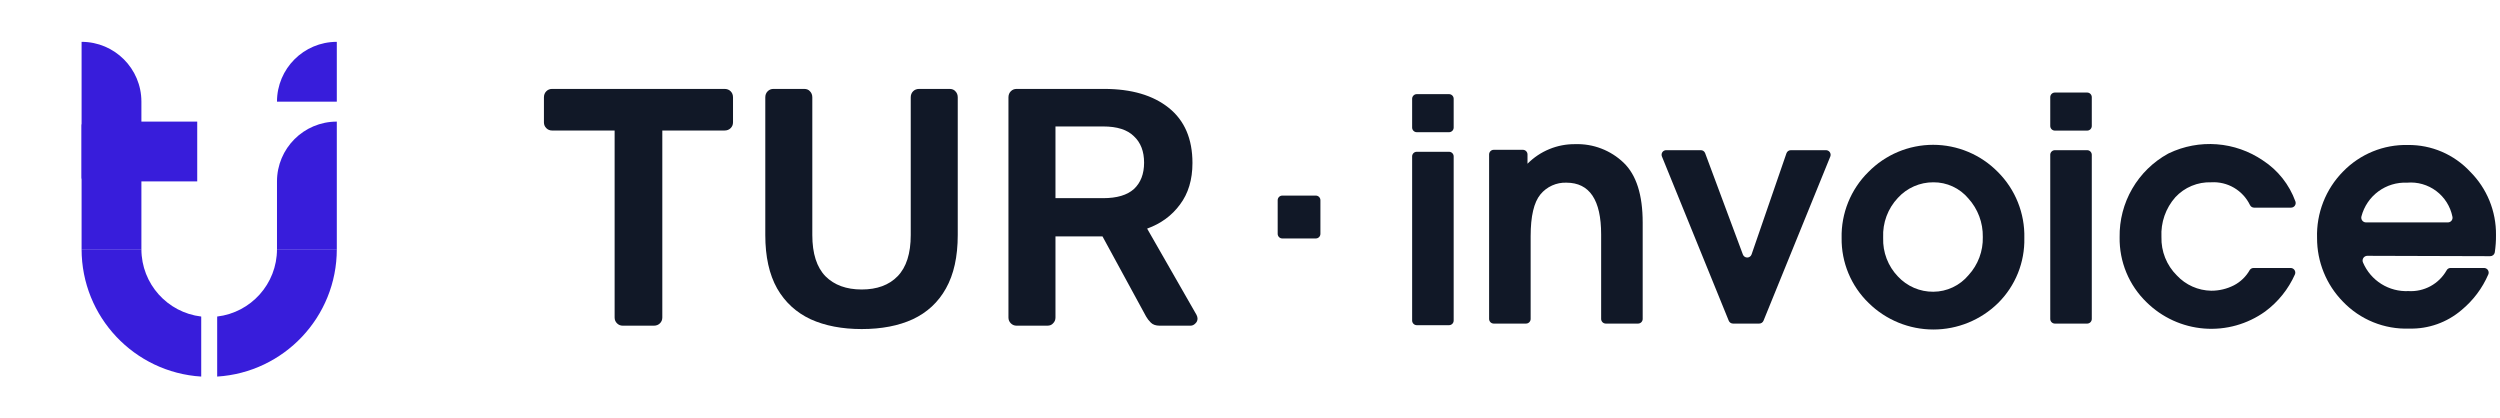
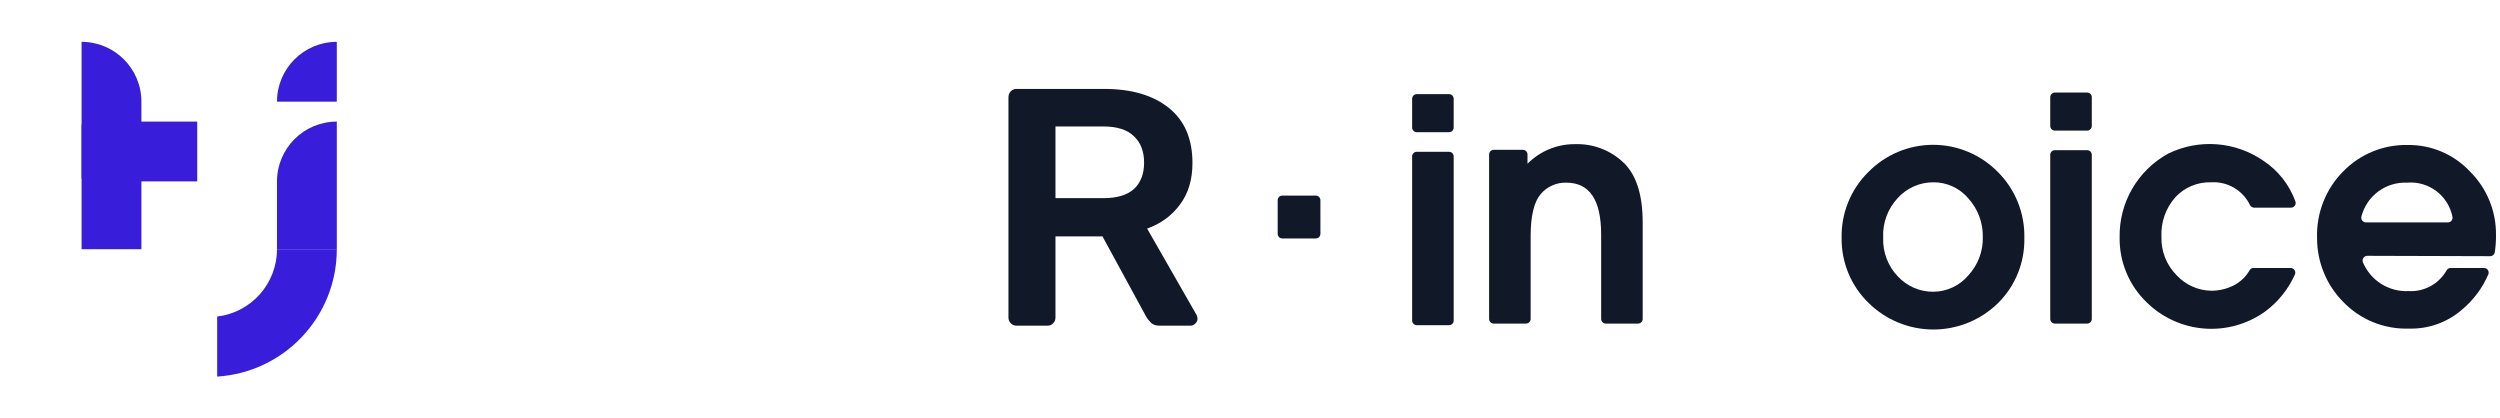
<svg xmlns="http://www.w3.org/2000/svg" width="239" height="40" viewBox="0 0 239 40" fill="none">
  <path d="M7.8 4C10.958 4 13.518 6.56 13.518 9.718V23.824H7.8V4Z" fill="#381DDB" />
  <path d="M26.48 17.343C26.48 14.185 29.04 11.625 32.199 11.625V23.824H26.48V17.343Z" fill="#381DDB" />
  <path d="M7.8 12.006C7.8 11.795 7.97 11.625 8.181 11.625H18.855V17.343H8.181C7.97 17.343 7.8 17.172 7.8 16.962V12.006Z" fill="#381DDB" />
-   <path d="M19.237 36C12.854 35.606 7.8 30.305 7.8 23.824H13.518C13.518 27.145 16.017 29.883 19.237 30.261V36Z" fill="#381DDB" />
  <path d="M20.762 36C27.144 35.606 32.199 30.305 32.199 23.824H26.48C26.48 27.145 23.982 29.883 20.762 30.261V36Z" fill="#381DDB" />
  <path d="M26.48 9.718C26.48 6.56 29.04 4 32.199 4V9.718H26.48Z" fill="#381DDB" />
-   <path d="M59.534 31.135C59.319 31.135 59.135 31.059 58.984 30.908C58.834 30.758 58.758 30.574 58.758 30.359V12.477H52.776C52.56 12.477 52.377 12.402 52.226 12.251C52.075 12.1 52 11.917 52 11.701V9.308C52 9.071 52.075 8.877 52.226 8.726C52.377 8.575 52.56 8.5 52.776 8.5H69.267C69.504 8.5 69.698 8.575 69.849 8.726C70 8.877 70.076 9.071 70.076 9.308V11.701C70.076 11.917 70 12.1 69.849 12.251C69.698 12.402 69.504 12.477 69.267 12.477H63.317V30.359C63.317 30.574 63.242 30.758 63.091 30.908C62.94 31.059 62.746 31.135 62.509 31.135H59.534Z" fill="#111827" />
-   <path d="M82.378 31.458C80.503 31.458 78.875 31.145 77.495 30.52C76.116 29.874 75.049 28.893 74.294 27.578C73.54 26.241 73.162 24.538 73.162 22.469V9.308C73.162 9.071 73.238 8.877 73.389 8.726C73.54 8.575 73.723 8.5 73.939 8.5H76.881C77.118 8.5 77.301 8.575 77.431 8.726C77.582 8.877 77.657 9.071 77.657 9.308V22.469C77.657 24.236 78.078 25.552 78.918 26.414C79.759 27.255 80.912 27.675 82.378 27.675C83.844 27.675 84.986 27.255 85.806 26.414C86.646 25.552 87.067 24.236 87.067 22.469V9.308C87.067 9.071 87.142 8.877 87.293 8.726C87.444 8.575 87.638 8.5 87.875 8.5H90.785C91.022 8.5 91.206 8.575 91.335 8.726C91.486 8.877 91.561 9.071 91.561 9.308V22.469C91.561 24.538 91.184 26.241 90.43 27.578C89.697 28.893 88.64 29.874 87.261 30.52C85.903 31.145 84.275 31.458 82.378 31.458Z" fill="#111827" />
  <path d="M97.184 31.135C96.969 31.135 96.785 31.059 96.634 30.908C96.484 30.758 96.408 30.574 96.408 30.359V9.308C96.408 9.071 96.484 8.877 96.634 8.726C96.785 8.575 96.969 8.5 97.184 8.5H105.559C108.167 8.5 110.226 9.104 111.735 10.311C113.244 11.518 113.999 13.275 113.999 15.581C113.999 17.177 113.6 18.502 112.802 19.559C112.026 20.615 110.981 21.38 109.666 21.855L114.387 30.1C114.451 30.229 114.484 30.348 114.484 30.456C114.484 30.65 114.408 30.811 114.257 30.941C114.128 31.07 113.977 31.135 113.805 31.135H110.862C110.496 31.135 110.215 31.038 110.021 30.844C109.827 30.65 109.676 30.456 109.569 30.262L105.397 22.598H100.903V30.359C100.903 30.574 100.827 30.758 100.676 30.908C100.547 31.059 100.364 31.135 100.127 31.135H97.184ZM100.903 18.944H105.462C106.777 18.944 107.758 18.653 108.404 18.071C109.051 17.468 109.375 16.627 109.375 15.549C109.375 14.471 109.051 13.63 108.404 13.027C107.779 12.402 106.799 12.089 105.462 12.089H100.903V18.944Z" fill="#111827" />
  <path d="M125.79 18.698H122.588C122.344 18.698 122.146 18.896 122.146 19.141V22.354C122.146 22.599 122.344 22.797 122.588 22.797H125.79C126.034 22.797 126.232 22.599 126.232 22.354V19.141C126.232 18.896 126.034 18.698 125.79 18.698Z" fill="#111827" />
  <path d="M135.442 9H138.529C138.646 9 138.759 9.047 138.842 9.13C138.925 9.213 138.971 9.326 138.971 9.444V12.195C138.971 12.312 138.925 12.425 138.842 12.508C138.759 12.591 138.646 12.638 138.529 12.638H135.442C135.325 12.638 135.212 12.591 135.13 12.508C135.047 12.425 135 12.312 135 12.195V9.444C135 9.326 135.047 9.213 135.13 9.13C135.212 9.047 135.325 9 135.442 9ZM135.442 14.511H138.529C138.646 14.511 138.759 14.557 138.842 14.641C138.925 14.724 138.971 14.837 138.971 14.954V30.643C138.971 30.761 138.925 30.874 138.842 30.957C138.759 31.04 138.646 31.087 138.529 31.087H135.442C135.325 31.087 135.212 31.04 135.13 30.957C135.047 30.874 135 30.761 135 30.643V14.919C135.009 14.807 135.059 14.704 135.141 14.628C135.223 14.552 135.331 14.51 135.442 14.511Z" fill="#111827" />
  <path d="M142.358 30.49V14.766C142.358 14.648 142.405 14.535 142.488 14.452C142.571 14.369 142.683 14.322 142.801 14.322H145.587C145.704 14.322 145.817 14.369 145.899 14.452C145.982 14.535 146.029 14.648 146.029 14.766V15.653C146.625 15.052 147.335 14.576 148.118 14.255C148.9 13.933 149.739 13.772 150.584 13.781C151.435 13.753 152.284 13.895 153.08 14.2C153.875 14.504 154.603 14.965 155.219 15.556C156.439 16.727 157.041 18.635 157.041 21.279V30.49C157.041 30.608 156.994 30.721 156.911 30.804C156.828 30.887 156.716 30.934 156.598 30.934H153.512C153.394 30.934 153.282 30.887 153.199 30.804C153.116 30.721 153.069 30.608 153.069 30.49V22.406C153.069 19.117 151.964 17.469 149.753 17.463C149.281 17.446 148.811 17.538 148.38 17.732C147.949 17.926 147.568 18.216 147.267 18.582C146.642 19.339 146.33 20.67 146.33 22.575V30.49C146.33 30.608 146.283 30.721 146.2 30.804C146.117 30.887 146.005 30.934 145.887 30.934H142.792C142.676 30.932 142.566 30.884 142.485 30.801C142.404 30.718 142.358 30.606 142.358 30.49Z" fill="#111827" />
-   <path d="M167.451 24.323L170.786 14.65C170.817 14.563 170.875 14.488 170.951 14.435C171.027 14.383 171.118 14.356 171.21 14.357H174.571C174.643 14.358 174.713 14.377 174.775 14.411C174.838 14.445 174.892 14.493 174.932 14.553C174.972 14.612 174.997 14.68 175.005 14.751C175.013 14.822 175.004 14.894 174.978 14.961L168.592 30.659C168.558 30.741 168.501 30.811 168.427 30.861C168.352 30.91 168.265 30.935 168.176 30.934H165.673C165.586 30.933 165.501 30.907 165.428 30.858C165.356 30.809 165.3 30.74 165.267 30.659L158.881 14.961C158.853 14.894 158.842 14.822 158.849 14.75C158.856 14.678 158.881 14.609 158.921 14.549C158.962 14.489 159.016 14.44 159.08 14.406C159.144 14.373 159.215 14.356 159.287 14.357H162.595C162.686 14.356 162.774 14.382 162.849 14.433C162.923 14.484 162.98 14.557 163.011 14.642L166.62 24.332C166.652 24.417 166.709 24.491 166.784 24.542C166.859 24.593 166.948 24.621 167.039 24.62C167.129 24.619 167.218 24.59 167.292 24.537C167.365 24.483 167.421 24.409 167.451 24.323Z" fill="#111827" />
  <path d="M176.059 22.752C176.033 21.581 176.247 20.418 176.687 19.333C177.126 18.248 177.782 17.264 178.615 16.443C179.424 15.62 180.388 14.966 181.45 14.52C182.513 14.074 183.654 13.844 184.806 13.844C185.958 13.844 187.099 14.074 188.162 14.52C189.225 14.966 190.189 15.62 190.997 16.443C191.824 17.267 192.474 18.252 192.909 19.337C193.344 20.421 193.554 21.584 193.527 22.752C193.552 23.904 193.343 25.049 192.913 26.117C192.482 27.185 191.84 28.153 191.024 28.964C189.371 30.59 187.148 31.501 184.833 31.501C182.518 31.501 180.295 30.59 178.641 28.964C177.811 28.16 177.153 27.195 176.709 26.127C176.265 25.058 176.043 23.91 176.059 22.752ZM180.03 22.752C180.008 23.428 180.122 24.101 180.363 24.732C180.605 25.363 180.969 25.939 181.436 26.426C181.87 26.894 182.396 27.266 182.98 27.518C183.565 27.77 184.196 27.897 184.833 27.89C185.474 27.886 186.107 27.742 186.687 27.467C187.268 27.193 187.782 26.795 188.194 26.302C189.103 25.31 189.592 24.002 189.556 22.655C189.581 21.296 189.088 19.978 188.176 18.972C187.766 18.484 187.254 18.092 186.676 17.826C186.098 17.559 185.469 17.423 184.833 17.428C184.194 17.424 183.562 17.555 182.977 17.812C182.392 18.069 181.867 18.446 181.436 18.919C180.962 19.421 180.594 20.014 180.352 20.662C180.111 21.309 180.001 21.999 180.03 22.69V22.752Z" fill="#111827" />
  <path d="M196.446 8.848H199.533C199.65 8.848 199.763 8.894 199.846 8.978C199.929 9.061 199.975 9.174 199.975 9.291V12.042C199.975 12.16 199.929 12.273 199.846 12.356C199.763 12.439 199.65 12.486 199.533 12.486H196.446C196.329 12.486 196.216 12.439 196.133 12.356C196.05 12.273 196.004 12.16 196.004 12.042V9.291C196.004 9.174 196.05 9.061 196.133 8.978C196.216 8.894 196.329 8.848 196.446 8.848ZM196.446 14.358H199.533C199.65 14.358 199.763 14.405 199.846 14.488C199.929 14.572 199.975 14.684 199.975 14.802V30.491C199.975 30.609 199.929 30.721 199.846 30.805C199.763 30.888 199.65 30.935 199.533 30.935H196.446C196.329 30.935 196.216 30.888 196.133 30.805C196.05 30.721 196.004 30.609 196.004 30.491V14.767C196.013 14.655 196.063 14.551 196.145 14.476C196.227 14.4 196.335 14.358 196.446 14.358Z" fill="#111827" />
  <path d="M215.452 25.619H218.99C219.062 25.619 219.134 25.637 219.197 25.672C219.261 25.706 219.316 25.756 219.356 25.816C219.396 25.877 219.421 25.946 219.428 26.018C219.435 26.091 219.424 26.163 219.397 26.231C218.769 27.641 217.788 28.864 216.549 29.78C214.857 30.994 212.792 31.57 210.718 31.408C208.645 31.245 206.694 30.355 205.21 28.893C204.379 28.09 203.721 27.125 203.279 26.056C202.836 24.987 202.617 23.838 202.636 22.681C202.609 21.053 203.025 19.449 203.841 18.042C204.656 16.634 205.839 15.477 207.262 14.695L207.35 14.65C208.776 13.969 210.355 13.674 211.93 13.794C213.504 13.914 215.021 14.444 216.328 15.334C217.764 16.265 218.858 17.643 219.441 19.256C219.465 19.324 219.473 19.396 219.463 19.468C219.453 19.539 219.427 19.607 219.385 19.665C219.343 19.724 219.288 19.771 219.223 19.803C219.159 19.836 219.088 19.852 219.017 19.851H215.479C215.399 19.847 215.321 19.823 215.254 19.779C215.187 19.735 215.133 19.674 215.098 19.602C214.764 18.913 214.233 18.338 213.574 17.951C212.914 17.564 212.155 17.382 211.392 17.428C210.752 17.406 210.114 17.522 209.522 17.769C208.93 18.015 208.398 18.386 207.961 18.857C207.04 19.9 206.564 21.263 206.634 22.655C206.615 23.335 206.736 24.012 206.988 24.644C207.241 25.276 207.62 25.849 208.102 26.328C208.524 26.782 209.033 27.145 209.599 27.397C210.164 27.648 210.774 27.783 211.392 27.793C212.145 27.796 212.888 27.62 213.559 27.278C214.199 26.947 214.728 26.435 215.081 25.805C215.123 25.746 215.178 25.698 215.243 25.665C215.308 25.633 215.38 25.617 215.452 25.619Z" fill="#111827" />
  <path d="M226.305 24.456C226.229 24.457 226.155 24.478 226.09 24.516C226.024 24.553 225.969 24.607 225.93 24.671C225.89 24.735 225.867 24.809 225.863 24.884C225.859 24.96 225.874 25.035 225.907 25.104C226.269 25.948 226.88 26.662 227.658 27.149C228.436 27.635 229.343 27.872 230.258 27.828C230.988 27.87 231.714 27.707 232.357 27.358C232.999 27.008 233.531 26.486 233.894 25.849C233.928 25.78 233.981 25.722 234.047 25.681C234.112 25.64 234.188 25.619 234.265 25.619H237.476C237.547 25.619 237.617 25.636 237.68 25.669C237.743 25.701 237.797 25.749 237.838 25.807C237.878 25.866 237.904 25.933 237.914 26.004C237.923 26.074 237.916 26.146 237.891 26.213C237.321 27.544 236.441 28.718 235.326 29.638C233.936 30.828 232.156 31.46 230.329 31.413C229.149 31.456 227.973 31.248 226.879 30.803C225.784 30.358 224.796 29.686 223.979 28.831C222.391 27.21 221.504 25.025 221.511 22.752C221.473 21.577 221.675 20.407 222.104 19.313C222.532 18.219 223.179 17.224 224.005 16.39C224.809 15.565 225.774 14.915 226.839 14.479C227.904 14.044 229.047 13.834 230.196 13.861C231.311 13.848 232.416 14.068 233.441 14.508C234.466 14.949 235.389 15.598 236.149 16.416C236.942 17.207 237.569 18.149 237.993 19.187C238.416 20.225 238.629 21.338 238.617 22.459C238.623 23.018 238.584 23.576 238.502 24.128C238.483 24.231 238.428 24.324 238.347 24.391C238.266 24.458 238.164 24.493 238.059 24.491L226.305 24.456ZM226.181 21.262H234.026C234.093 21.261 234.159 21.245 234.218 21.215C234.278 21.185 234.33 21.142 234.371 21.089C234.412 21.037 234.44 20.975 234.454 20.91C234.468 20.844 234.467 20.776 234.451 20.711C234.252 19.73 233.701 18.857 232.902 18.258C232.102 17.659 231.111 17.376 230.117 17.463C229.134 17.419 228.165 17.713 227.371 18.297C226.578 18.882 226.008 19.721 225.756 20.676C225.736 20.743 225.731 20.814 225.743 20.883C225.754 20.953 225.781 21.018 225.823 21.075C225.864 21.132 225.918 21.178 225.98 21.211C226.042 21.243 226.111 21.261 226.181 21.262Z" fill="#111827" />
</svg>